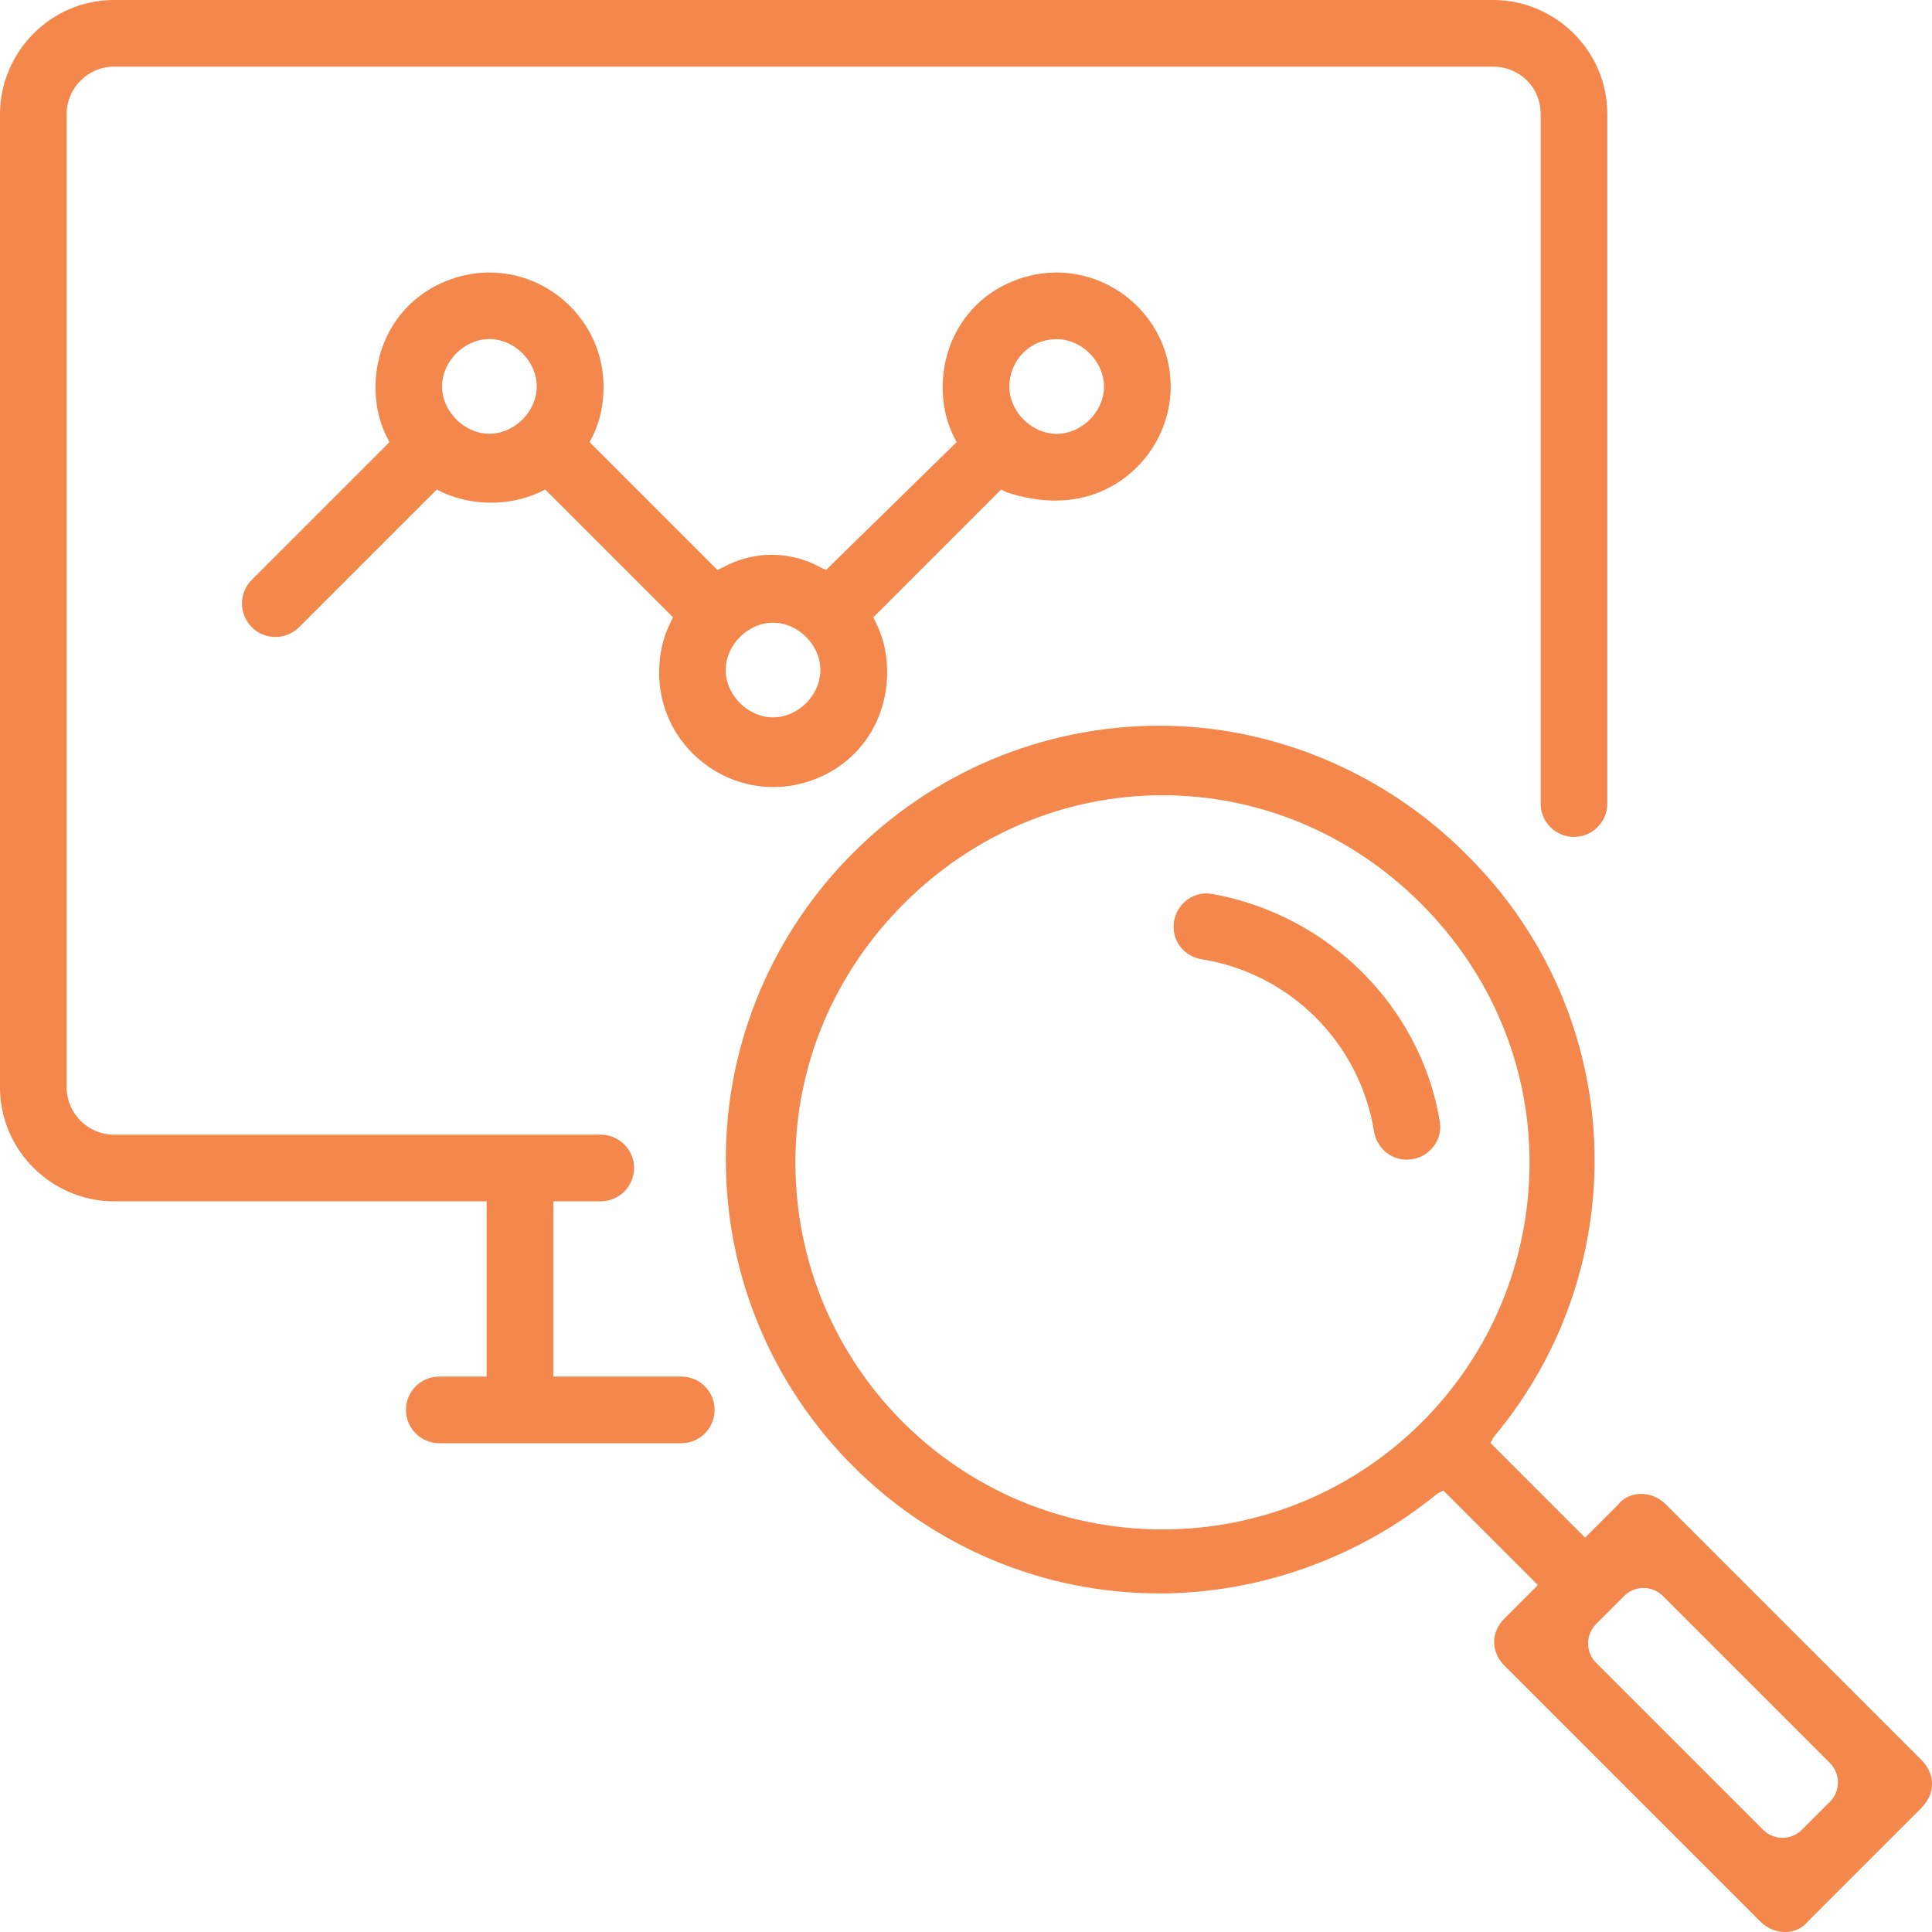
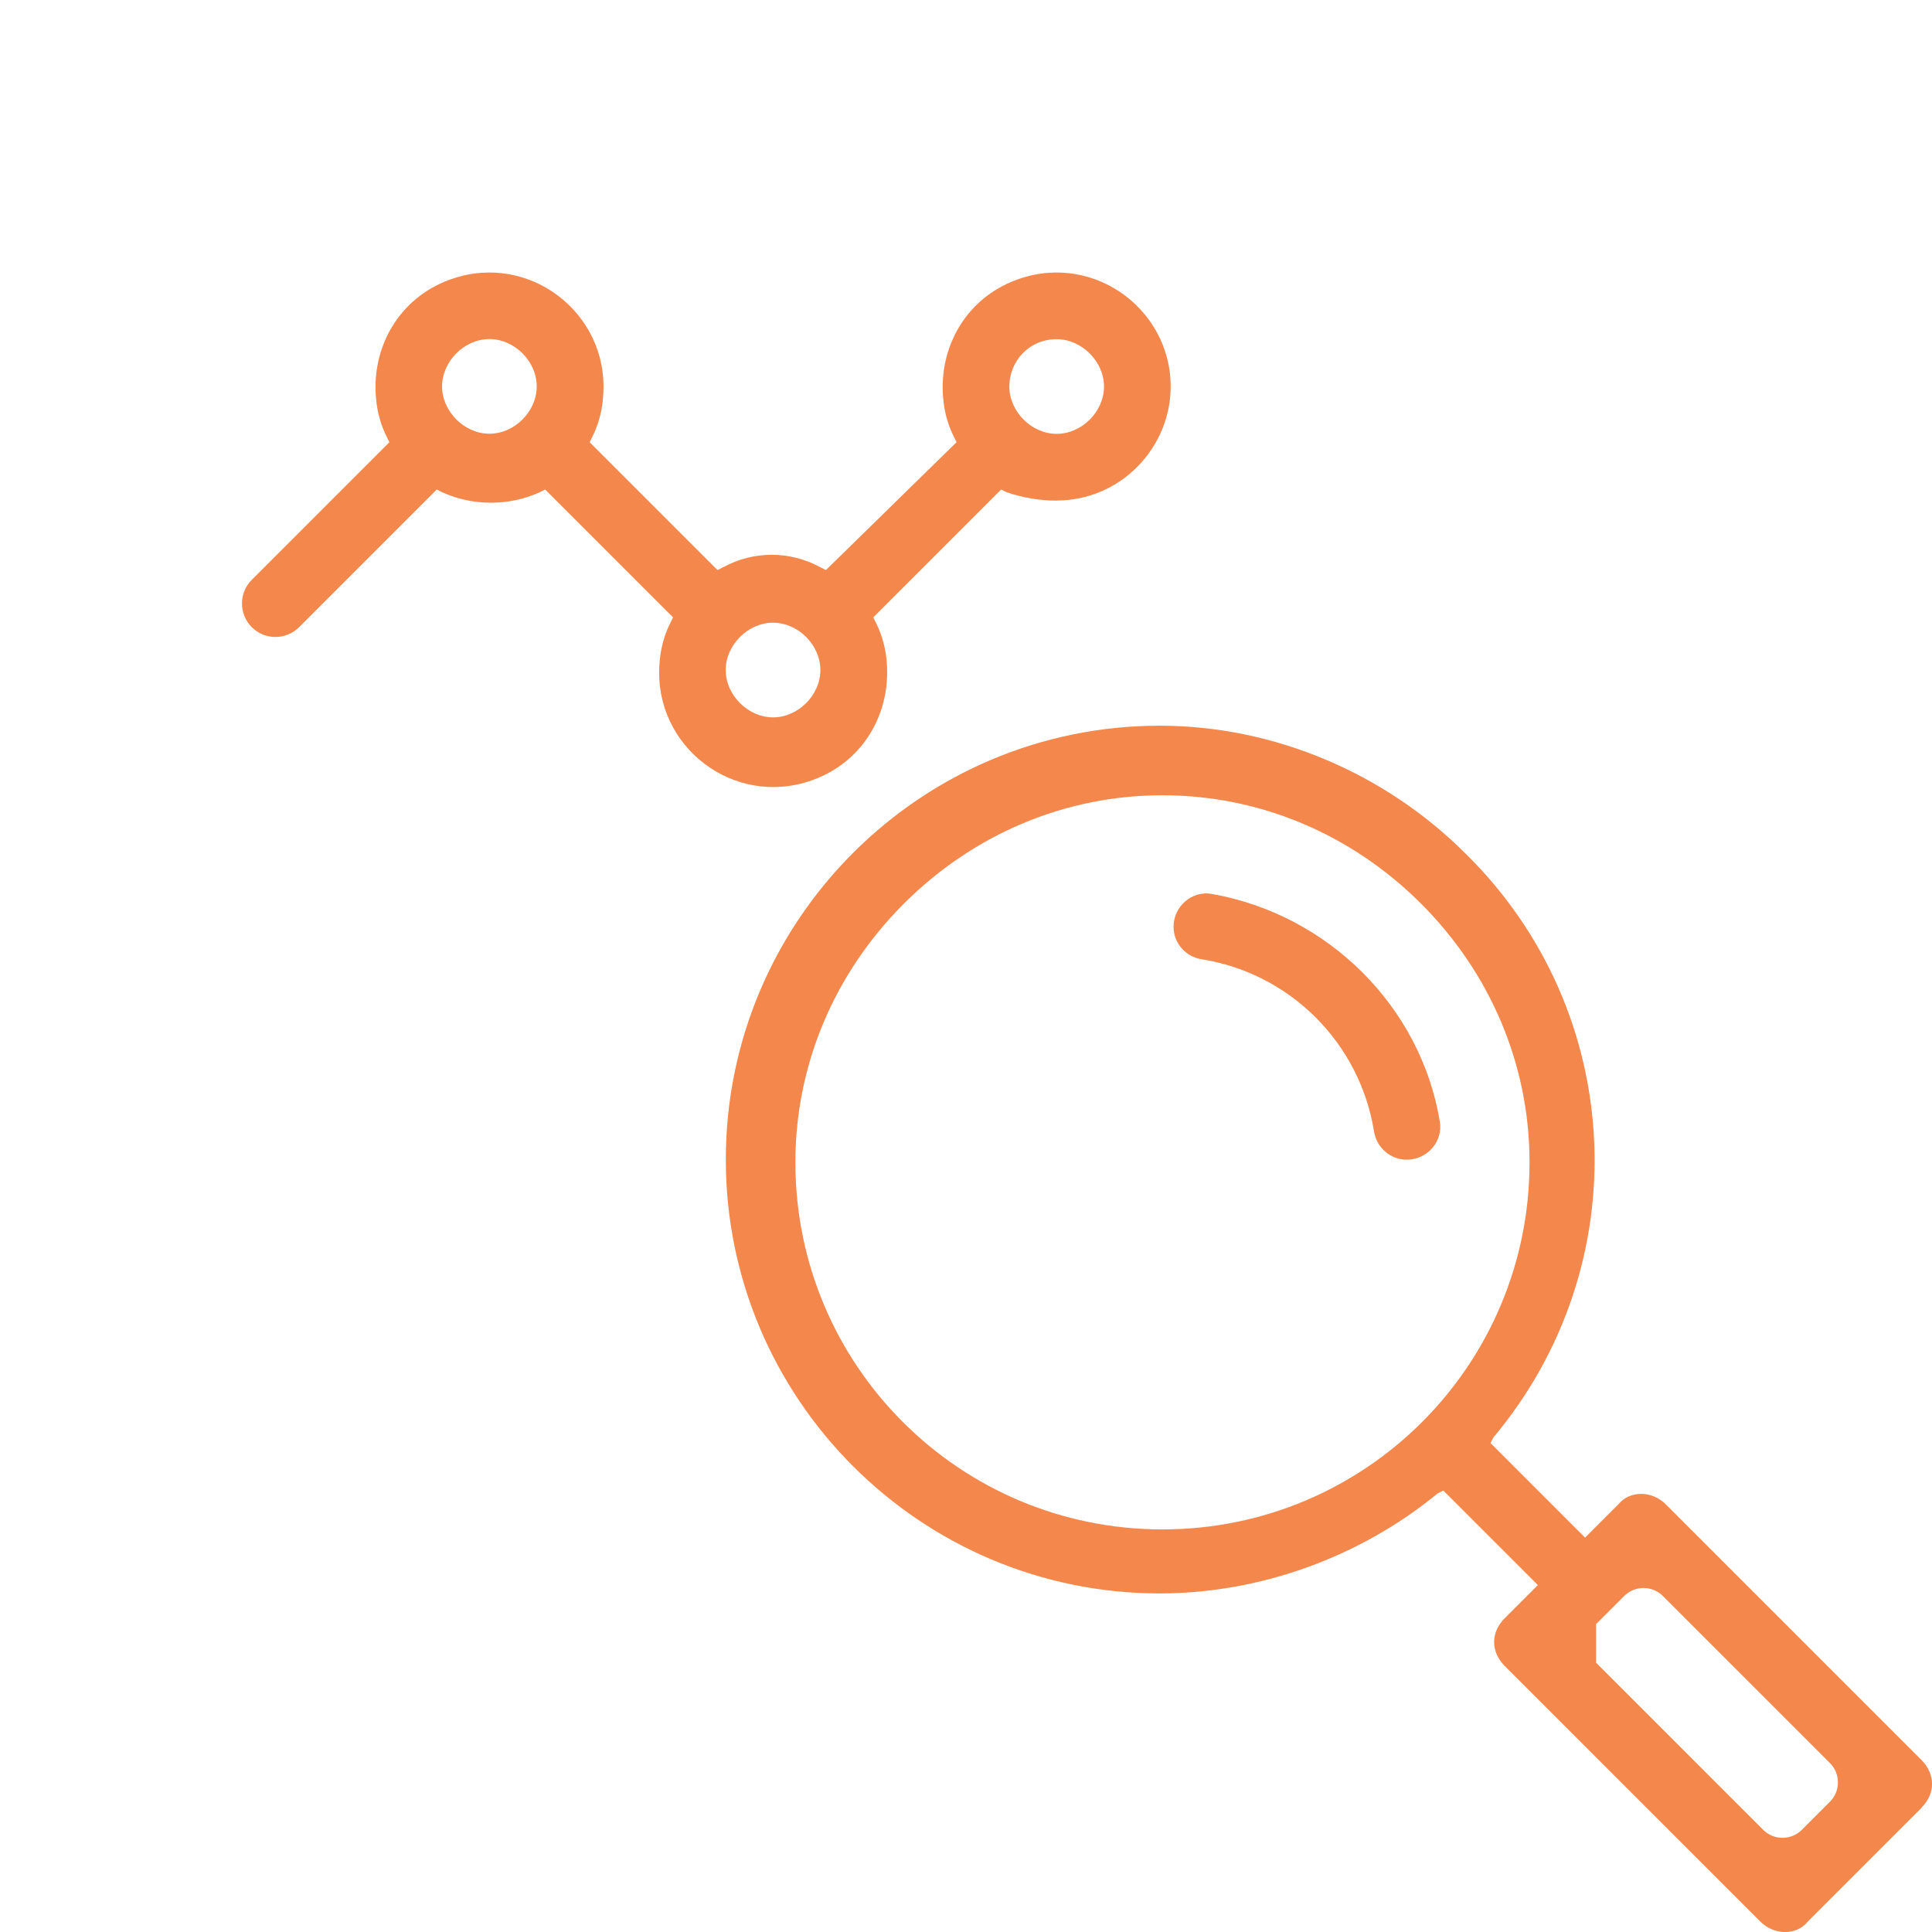
<svg xmlns="http://www.w3.org/2000/svg" id="a" viewBox="0 0 160 160">
  <defs>
    <style>.b{fill:#F4874B;}</style>
  </defs>
-   <path class="b" d="M159.14,149.69c1.15-1.15,1.15-2.76,0-3.92l-21.19-21.19c-1.15-1.15-2.99-1.15-3.92,0l-2.76,2.76-7.83-7.83,.23-.46c11.98-14.28,11.05-35.24-2.3-48.36-6.68-6.68-15.89-10.59-25.33-10.59-19.81,0-35.93,16.12-35.93,35.93s16.12,35.93,35.93,35.93c8.29,0,16.58-2.99,23.03-8.29l.46-.23,7.83,7.83-2.76,2.76c-1.15,1.15-1.15,2.76,0,3.92l21.19,21.19c1.15,1.15,2.99,1.15,3.92,0l9.44-9.44Zm-62.87-23.03h0c-16.81,0-30.4-13.59-30.4-30.4,0-8.06,3.22-15.66,8.98-21.42,5.76-5.76,13.36-8.98,21.42-8.98h0c8.06,0,15.66,3.22,21.42,8.98,5.76,5.76,8.98,13.36,8.98,21.42,0,16.81-13.59,30.4-30.4,30.4Zm35.91,7.84l2.33-2.33c.88-.88,2.32-.88,3.2,0l13.84,13.84c.88,.88,.88,2.32,0,3.2l-2.33,2.33c-.88,.88-2.32,.88-3.2,0l-13.84-13.84c-.88-.88-.88-2.32,0-3.2Z" />
+   <path class="b" d="M159.14,149.69c1.15-1.15,1.15-2.76,0-3.92l-21.19-21.19c-1.15-1.15-2.99-1.15-3.92,0l-2.76,2.76-7.83-7.83,.23-.46c11.98-14.28,11.05-35.24-2.3-48.36-6.68-6.68-15.89-10.59-25.33-10.59-19.81,0-35.93,16.12-35.93,35.93s16.12,35.93,35.93,35.93c8.29,0,16.58-2.99,23.03-8.29l.46-.23,7.83,7.83-2.76,2.76c-1.15,1.15-1.15,2.76,0,3.92l21.19,21.19c1.15,1.15,2.99,1.15,3.92,0l9.44-9.44Zm-62.87-23.03h0c-16.81,0-30.4-13.59-30.4-30.4,0-8.06,3.22-15.66,8.98-21.42,5.76-5.76,13.36-8.98,21.42-8.98h0c8.06,0,15.66,3.22,21.42,8.98,5.76,5.76,8.98,13.36,8.98,21.42,0,16.81-13.59,30.4-30.4,30.4Zm35.91,7.84l2.33-2.33c.88-.88,2.32-.88,3.2,0l13.84,13.84c.88,.88,.88,2.32,0,3.2l-2.33,2.33c-.88,.88-2.32,.88-3.2,0l-13.84-13.84Z" />
  <path class="b" d="M97.19,76.75h0c0,1.35,.99,2.48,2.32,2.69,7.34,1.17,13.1,6.93,14.28,14.26,.22,1.34,1.35,2.34,2.71,2.34h0c1.68,0,3.02-1.49,2.74-3.15-1.56-9.5-9.23-17.16-18.89-18.86-1.65-.29-3.16,1.04-3.16,2.72Z" />
-   <path class="b" d="M127.59,9.44v57.11c0,1.53,1.24,2.76,2.76,2.76h0c1.53,0,2.76-1.24,2.76-2.76V9.44C133.11,4.15,128.74,0,123.67,0H9.44C4.15,0,0,4.38,0,9.44V90.05c0,5.3,4.38,9.44,9.44,9.44h30.86v14.51h-3.92c-1.53,0-2.76,1.24-2.76,2.76h0c0,1.53,1.24,2.76,2.76,2.76h20.04c1.53,0,2.76-1.24,2.76-2.76h0c0-1.53-1.24-2.76-2.76-2.76h-10.59v-14.51h3.92c1.53,0,2.76-1.24,2.76-2.76h0c0-1.53-1.24-2.76-2.76-2.76H9.44c-2.15,0-3.92-1.76-3.92-3.92V9.44c0-2.15,1.76-3.92,3.92-3.92H123.67c2.07,0,3.92,1.61,3.92,3.92Z" />
  <path class="b" d="M87.51,41.45c5.3,0,9.44-4.38,9.44-9.44,0-6.58-6.75-11.38-13.19-8.67-3.95,1.66-6.12,5.68-5.62,9.93,.11,.96,.37,1.92,.85,2.89l.23,.46-10.82,10.59-.46-.23c-2.53-1.38-5.53-1.38-8.06,0l-.46,.23-10.59-10.59,.23-.46c.69-1.38,.92-2.76,.92-4.15,0-6.58-6.75-11.38-13.19-8.67-3.95,1.66-6.12,5.68-5.62,9.93,.11,.96,.37,1.92,.85,2.89l.23,.46-11.4,11.4c-1.08,1.08-1.08,2.83,0,3.92h0c1.08,1.08,2.83,1.08,3.92,0l11.4-11.4,.46,.23c2.53,1.15,5.53,1.15,8.06,0l.46-.23,10.59,10.59-.23,.46c-.69,1.38-.92,2.76-.92,4.15,0,6.58,6.75,11.38,13.19,8.67,3.95-1.66,6.12-5.68,5.62-9.93-.11-.96-.37-1.92-.85-2.89l-.23-.46,10.59-10.59,.46,.23c1.38,.46,2.76,.69,4.15,.69Zm0-13.36c2.07,0,3.92,1.84,3.92,3.92s-1.84,3.92-3.92,3.92-3.92-1.84-3.92-3.92,1.61-3.92,3.92-3.92Zm-46.98,7.83c-2.07,0-3.92-1.84-3.92-3.92s1.84-3.92,3.92-3.92,3.92,1.84,3.92,3.92-1.84,3.92-3.92,3.92Zm23.49,23.49c-2.07,0-3.92-1.84-3.92-3.92s1.84-3.92,3.92-3.92,3.92,1.84,3.92,3.92-1.84,3.92-3.92,3.92Z" />
</svg>